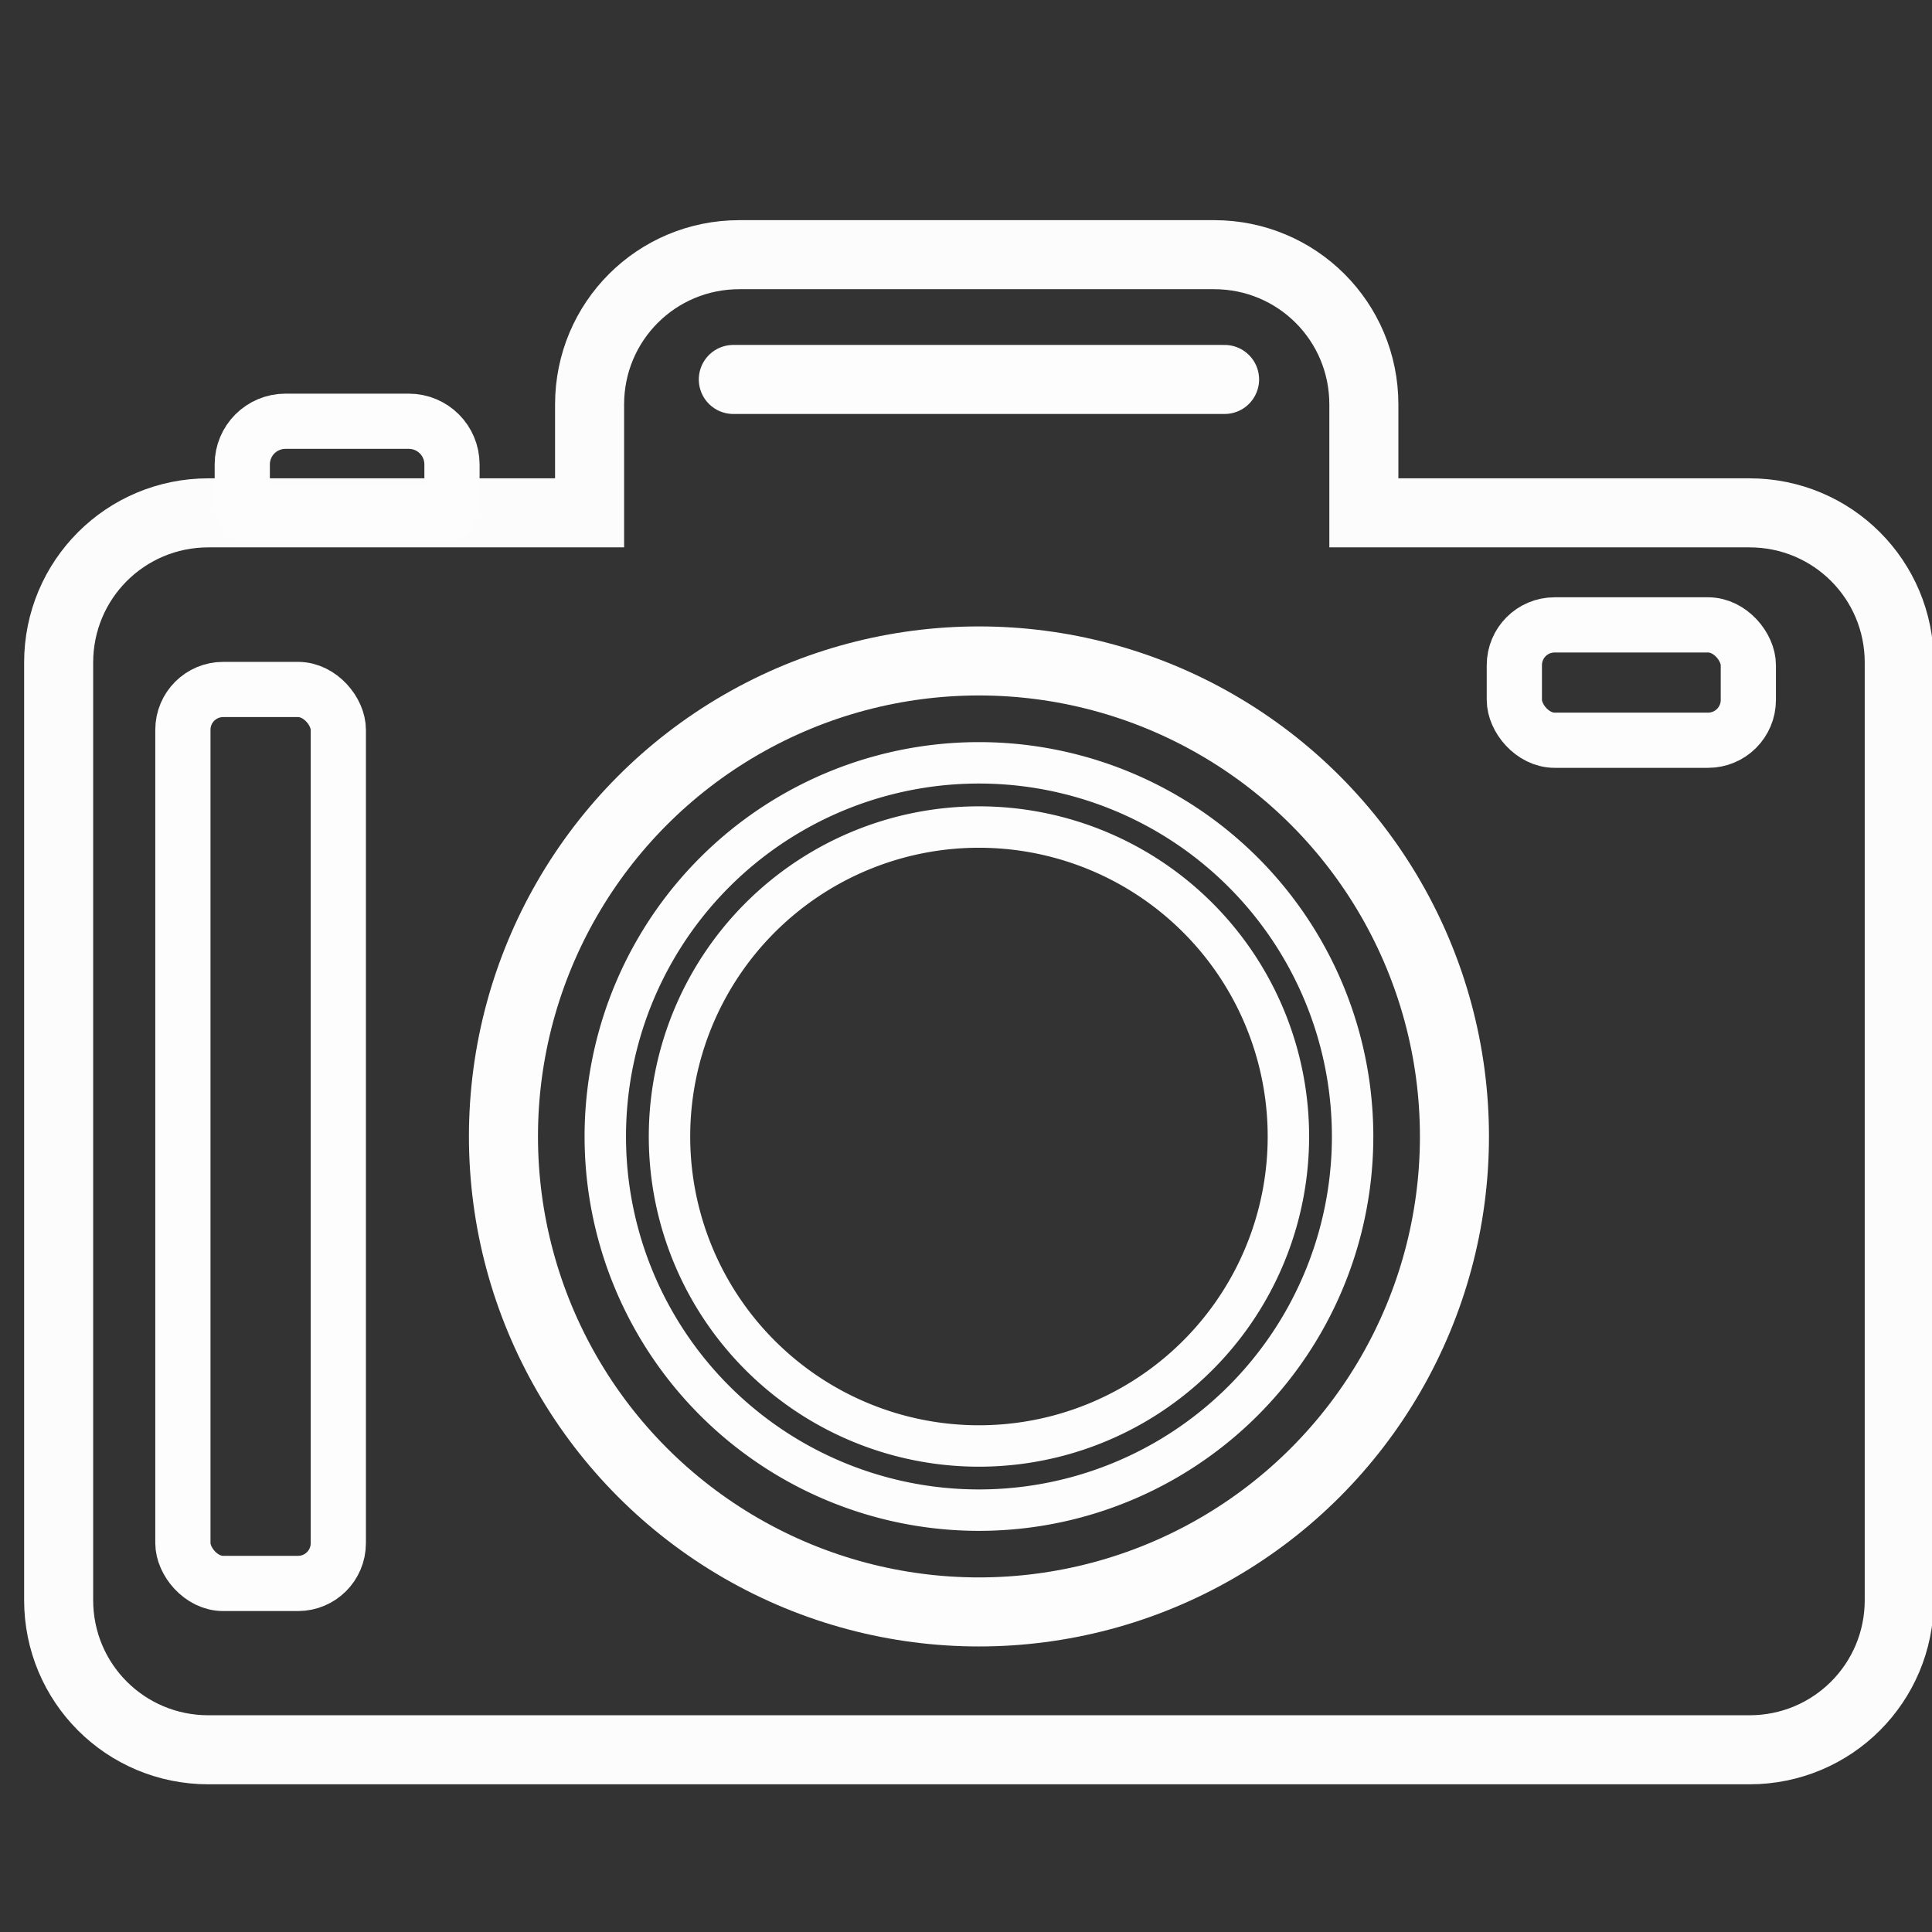
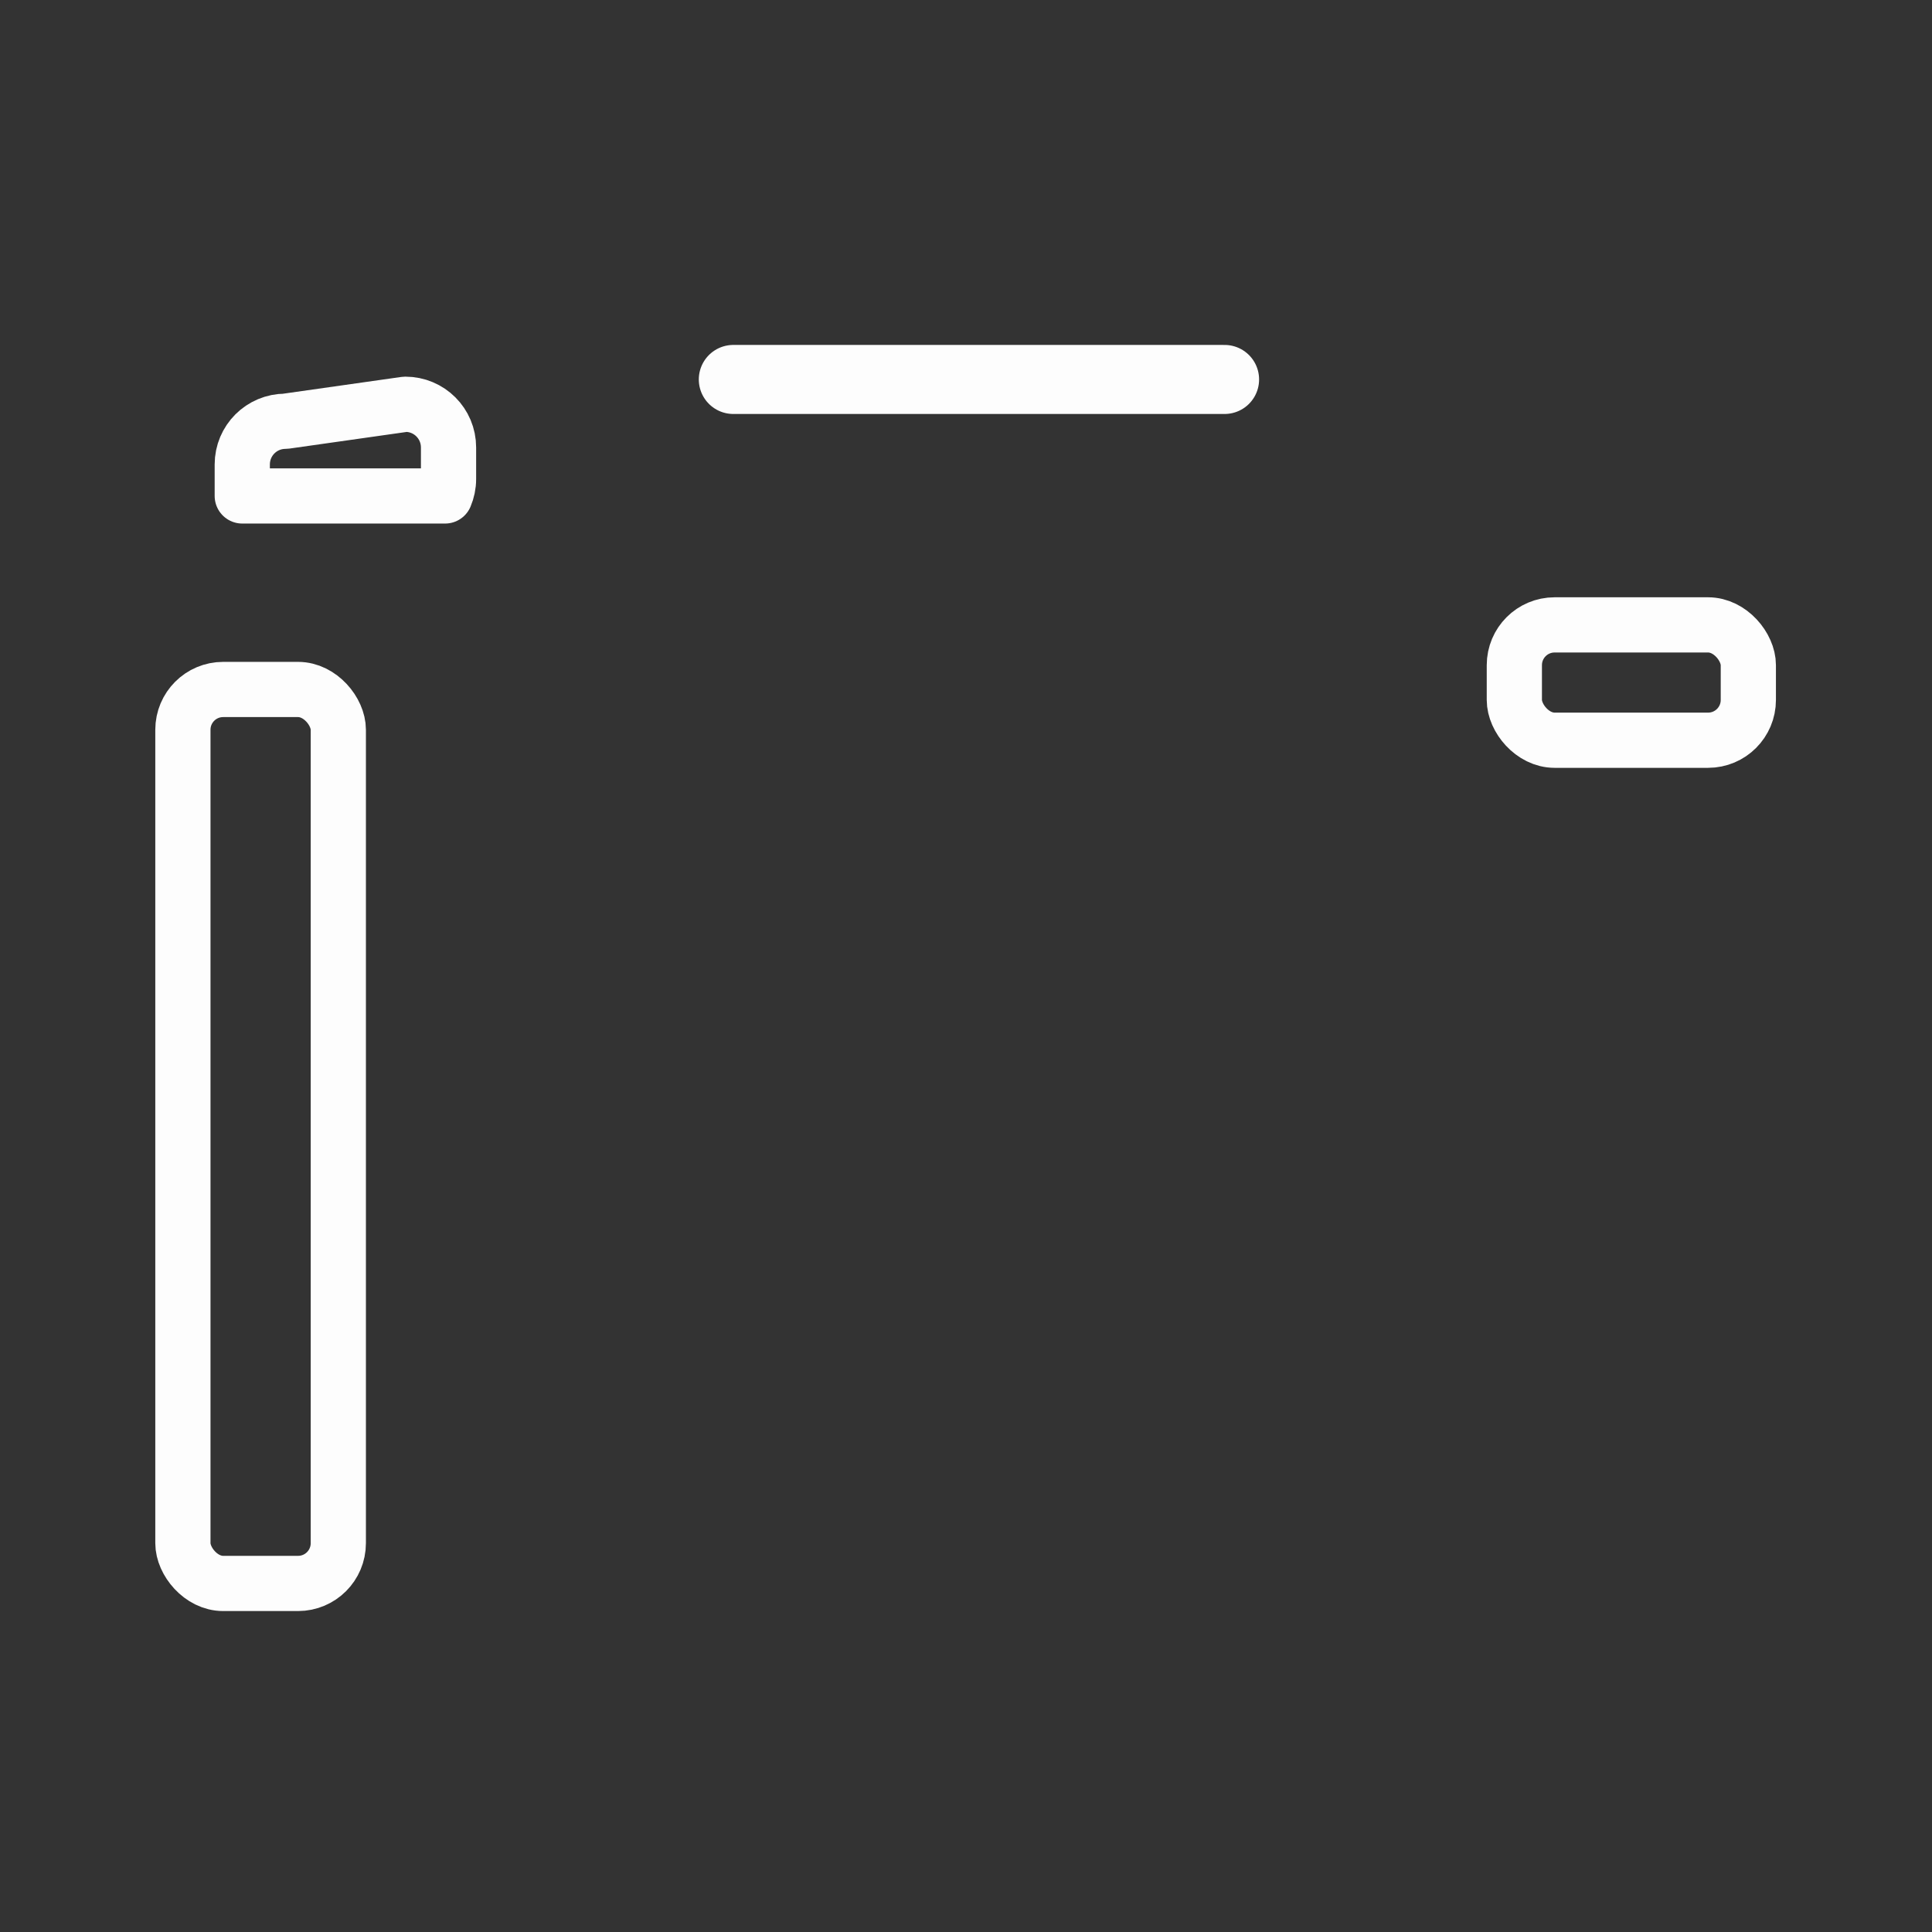
<svg xmlns="http://www.w3.org/2000/svg" xmlns:ns1="http://www.inkscape.org/namespaces/inkscape" xmlns:ns2="http://sodipodi.sourceforge.net/DTD/sodipodi-0.dtd" width="140" height="140" viewBox="0 0 37.042 37.042" version="1.1" id="svg3319" ns1:version="0.92.3 (unknown)" ns2:docname="gallery.svg">
  <rect x="0" y="0" width="37.042" height="37.042" fill="#333333" stroke="none" />
  <defs id="defs3313" />
  <ns2:namedview id="base" pagecolor="#ffffff" bordercolor="#666666" borderopacity="1.0" ns1:pageopacity="0.0" ns1:pageshadow="2" ns1:zoom="4" ns1:cx="50.67005" ns1:cy="77.825122" ns1:document-units="px" ns1:current-layer="layer1" showgrid="false" units="px" ns1:window-width="1920" ns1:window-height="1016" ns1:window-x="1920" ns1:window-y="27" ns1:window-maximized="1" />
  <g ns1:label="Layer 1" ns1:groupmode="layer" id="layer1" transform="translate(0,-259.958)">
    <g id="g871">
      <g transform="matrix(0.918,0,0,0.918,-464.51,-725.906)" id="g1918-36" style="opacity:0.99;enable-background:new">
-         <path style="opacity:0.99;fill:none;fill-opacity:1;fill-rule:nonzero;stroke:#ffffff;stroke-width:1.442;stroke-linecap:butt;stroke-linejoin:miter;stroke-miterlimit:4;stroke-dasharray:none;stroke-dashoffset:0;stroke-opacity:1" d="m 521.444,1079.245 c -1.733,0 -3.128,1.395 -3.128,3.128 v 2.264 h -7.961 c -1.733,0 -3.128,1.395 -3.128,3.128 v 19.579 c 0,1.733 1.395,3.127 3.128,3.127 h 32.186 c 1.733,0 3.128,-1.395 3.128,-3.127 v -19.579 c 0,-1.733 -1.395,-3.128 -3.128,-3.128 h -8.054 v -2.264 c 0,-1.733 -1.395,-3.128 -3.128,-3.128 z" id="rect3227-8-6-7" ns1:connector-curvature="0" />
-         <path style="opacity:1;fill:none;fill-opacity:1;fill-rule:nonzero;stroke:#ffffff;stroke-width:1.153;stroke-linecap:round;stroke-linejoin:round;stroke-miterlimit:4;stroke-dasharray:none;stroke-dashoffset:0;stroke-opacity:1" d="m 511.966,1082.724 c -0.501,0 -0.904,0.403 -0.904,0.903 v 0.657 c 0,0.126 0.026,0.246 0.072,0.355 h 4.236 c 0.046,-0.109 0.072,-0.229 0.072,-0.355 v -0.657 c 0,-0.5 -0.403,-0.903 -0.903,-0.903 z" id="rect1823-5" ns1:connector-curvature="0" />
+         <path style="opacity:1;fill:none;fill-opacity:1;fill-rule:nonzero;stroke:#ffffff;stroke-width:1.153;stroke-linecap:round;stroke-linejoin:round;stroke-miterlimit:4;stroke-dasharray:none;stroke-dashoffset:0;stroke-opacity:1" d="m 511.966,1082.724 c -0.501,0 -0.904,0.403 -0.904,0.903 v 0.657 h 4.236 c 0.046,-0.109 0.072,-0.229 0.072,-0.355 v -0.657 c 0,-0.5 -0.403,-0.903 -0.903,-0.903 z" id="rect1823-5" ns1:connector-curvature="0" />
        <rect style="opacity:1;fill:none;fill-opacity:1;fill-rule:nonzero;stroke:#ffffff;stroke-width:1.153;stroke-linecap:round;stroke-linejoin:round;stroke-miterlimit:4;stroke-dasharray:none;stroke-dashoffset:0;stroke-opacity:1;enable-background:new" id="rect1823-2-3" width="4.887" height="2.409" x="537.63" y="1086.977" rx="0.841" ry="0.841" />
        <path style="fill:none;stroke:#ffffff;stroke-width:1.442;stroke-linecap:round;stroke-linejoin:round;stroke-miterlimit:4;stroke-dasharray:none;stroke-opacity:1" d="m 521.318,1081.851 h 10.26" id="path1840-5" ns1:connector-curvature="0" />
-         <path ns1:connector-curvature="0" id="path902-6-9-62" d="m 526.448,1089.858 a 7.803,7.803 0 0 0 -7.804,7.804 7.803,7.803 0 0 0 7.804,7.804 7.803,7.803 0 0 0 7.804,-7.804 7.803,7.803 0 0 0 -7.804,-7.804 z m 0,1.341 a 6.463,6.463 0 0 1 6.463,6.463 6.463,6.463 0 0 1 -6.463,6.464 6.463,6.463 0 0 1 -6.463,-6.464 6.463,6.463 0 0 1 6.463,-6.463 z" style="opacity:1;fill:none;fill-opacity:1;fill-rule:nonzero;stroke:#ffffff;stroke-width:0.865;stroke-linecap:round;stroke-linejoin:round;stroke-miterlimit:4;stroke-dasharray:none;stroke-dashoffset:0;stroke-opacity:1;enable-background:new" />
-         <circle style="opacity:1;fill:none;fill-opacity:1;fill-rule:nonzero;stroke:#ffffff;stroke-width:1.442;stroke-linecap:round;stroke-linejoin:round;stroke-miterlimit:4;stroke-dasharray:none;stroke-dashoffset:0;stroke-opacity:1;enable-background:new" id="path1843-7-9" cx="526.448" cy="1097.661" r="9.931" />
        <rect style="opacity:1;fill:none;fill-opacity:1;fill-rule:nonzero;stroke:#ffffff;stroke-width:1.153;stroke-linecap:round;stroke-linejoin:round;stroke-miterlimit:4;stroke-dasharray:none;stroke-dashoffset:0;stroke-opacity:1" id="rect1890-1" width="3.246" height="18.671" x="509.822" y="1088.326" rx="0.841" ry="0.841" />
      </g>
    </g>
  </g>
</svg>